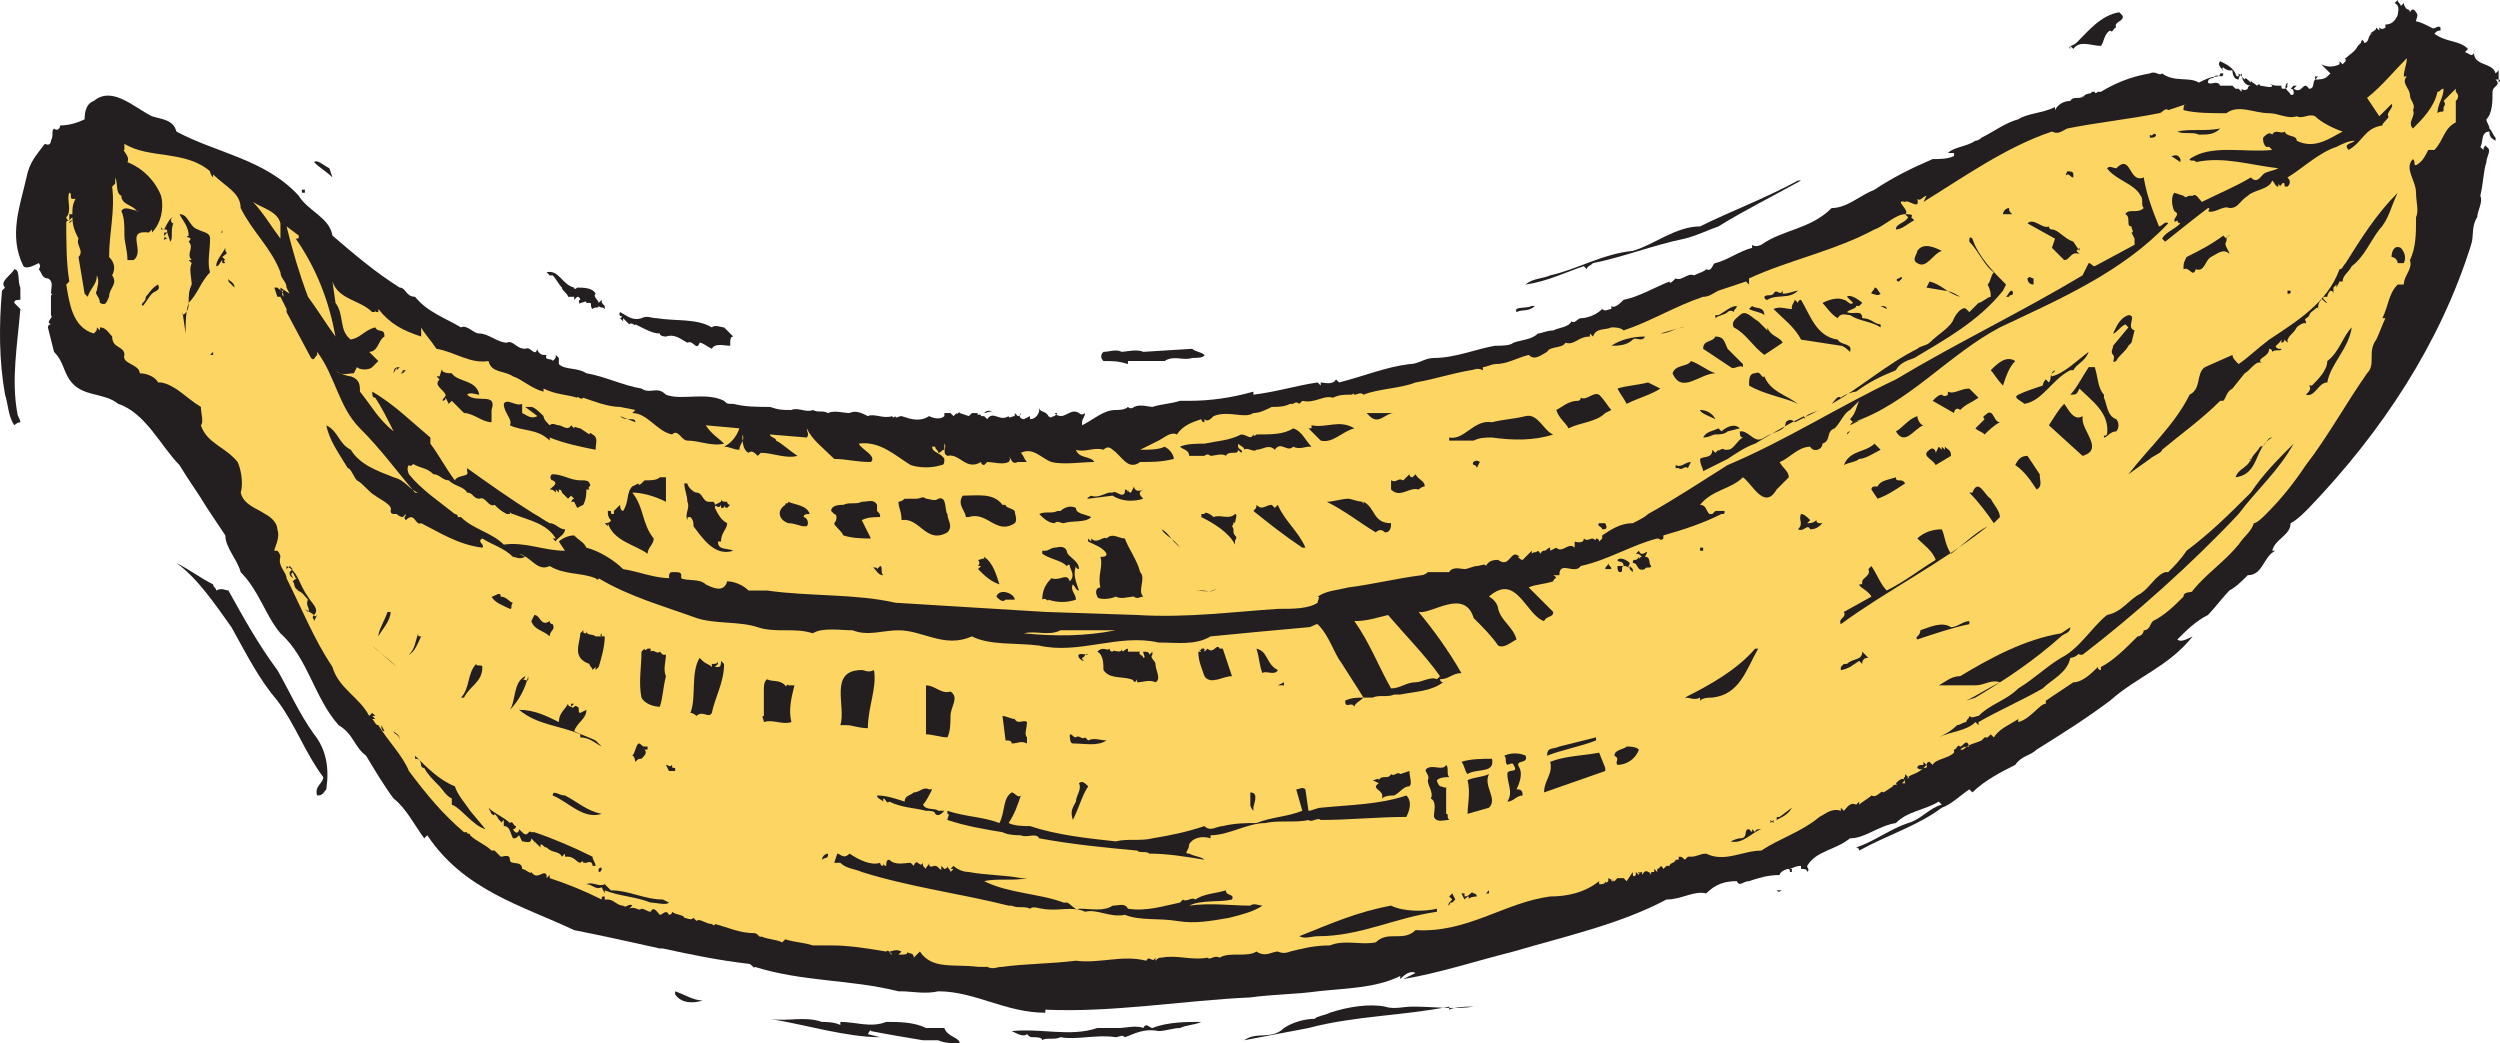
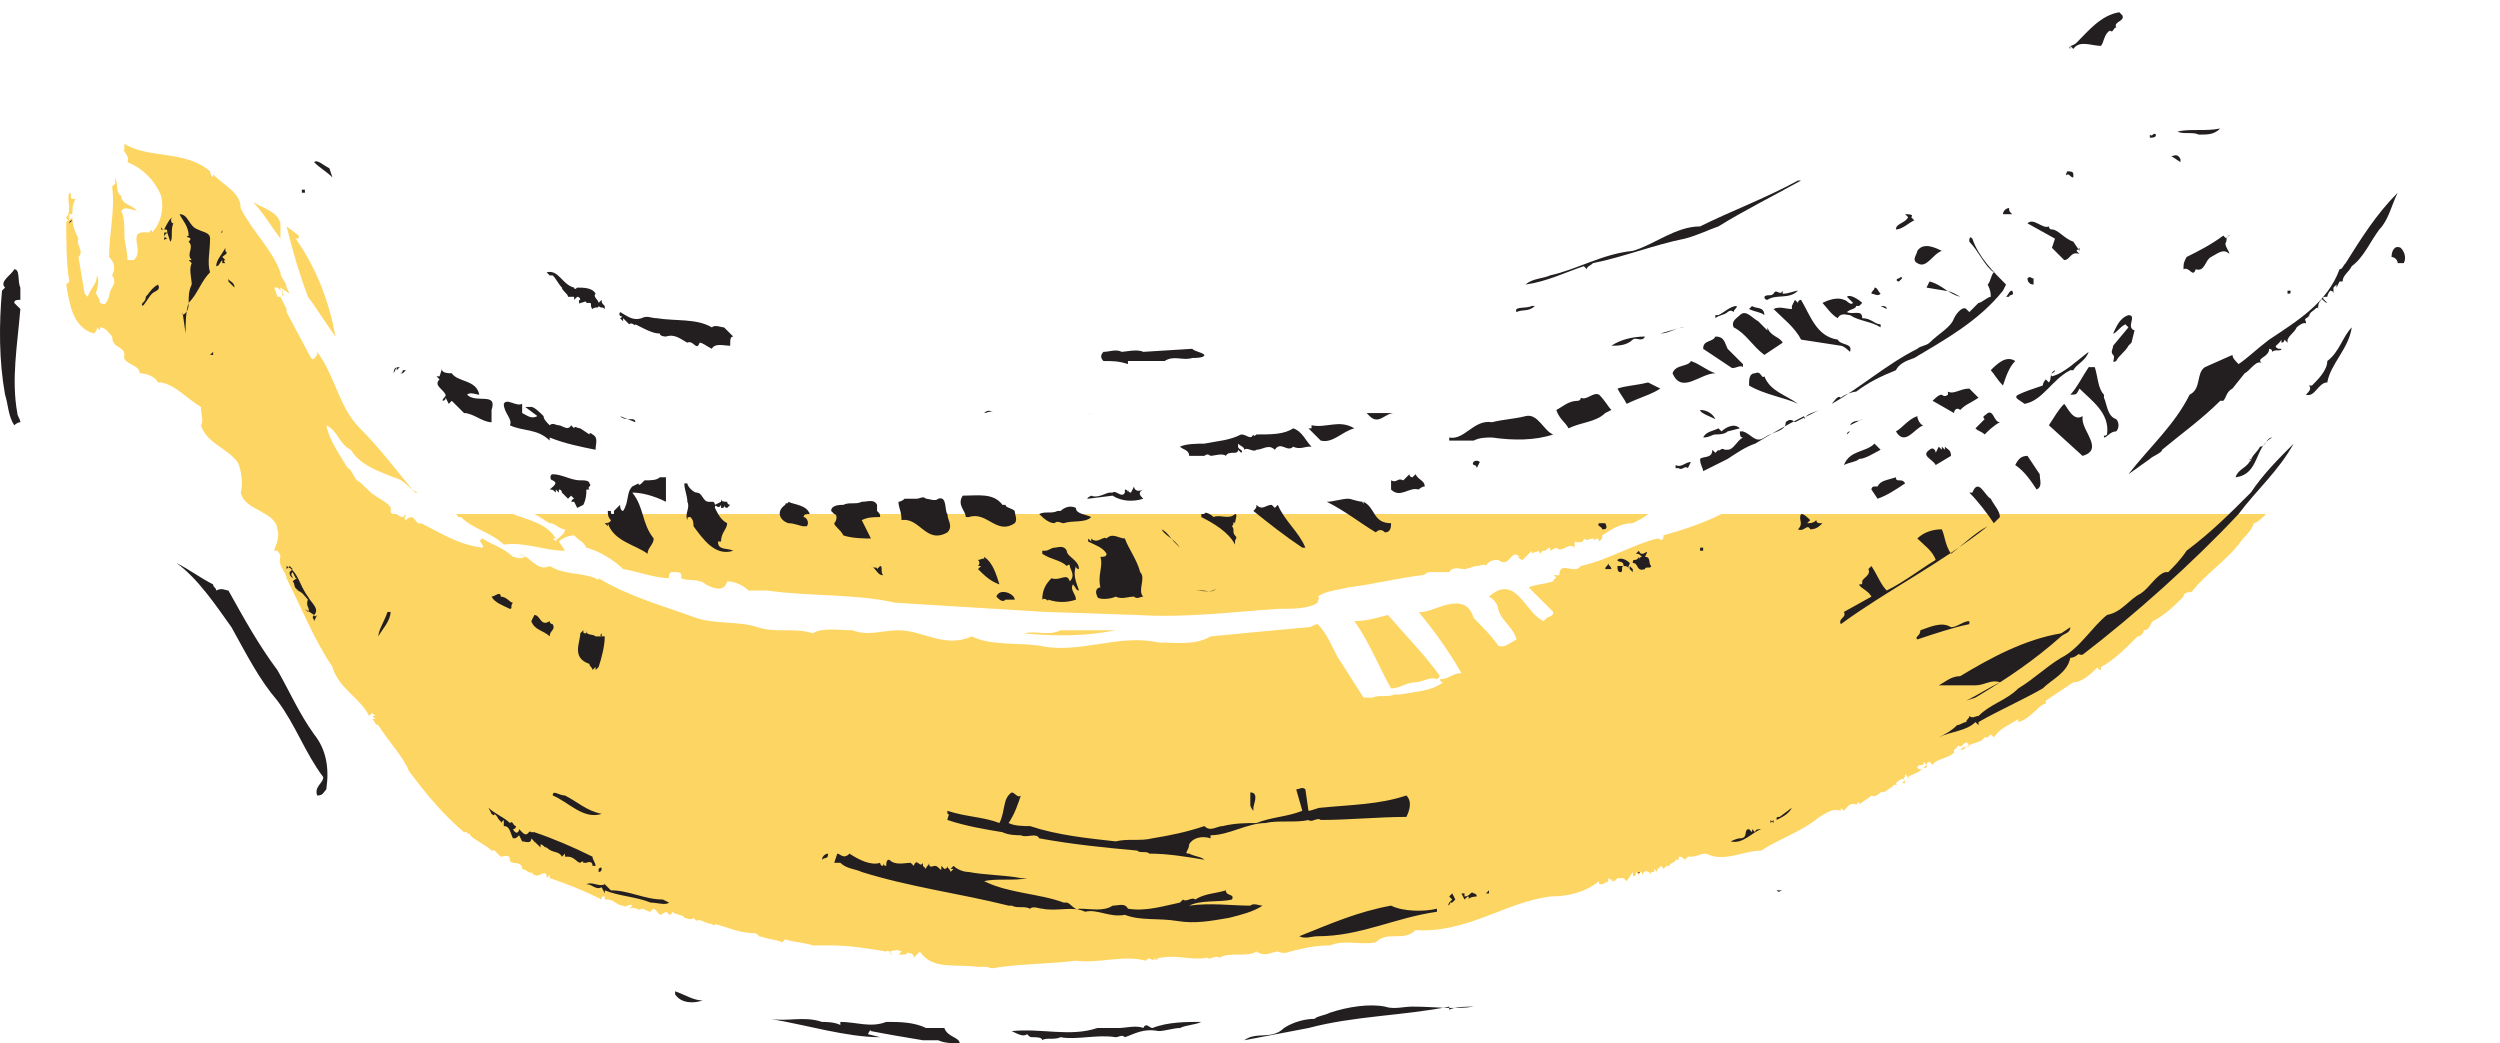
<svg xmlns="http://www.w3.org/2000/svg" width="612.826" height="255.75">
-   <path fill="#231f20" fill-rule="evenodd" d="M565.993 124.5c-1.5 1.5-3 3-4.5 3.75 0 3-3.75 3.75-4.5 6.75h.75c-3 1.5-3 6-6.75 6-1.5 1.5-3 3-4.5 3.75-1.5 1.5-3.75 4.5-5.25 6-3 1.5-5.25 3.75-7.5 6 .75.75 2.25 0 3.75-.75-6 7.5-13.5 9.75-20.25 15.75-6 4.5-12 8.25-18 12-1.5 1.5-3.75 1.5-5.25 3.75-3 1.5-7.5 3.75-10.5 6.75l-.75-.75c-2.25 1.5-4.5 3.75-6.75 4.5-6 4.5-13.5 6.75-20.25 10.5 0-.75-.75-.75-.75-.75 4.5-1.5 8.25-4.5 12.75-6 3-.75 5.25-3.75 8.25-4.5l-.75-.75c-3.75 2.25-7.5 2.25-10.5 5.25-4.5.75-7.5 3.75-11.25 3.75-3.75 3-8.25 3-10.5 6.75 0 .75.75.75 0 1.5 0-.75-.75-.75-1.5-.75v.75-1.5c-1.5 0-2.25.75-3 .75h.75v.75h-.75c.75 0 0-.75 0-.75-.75 0-2.25.75-2.25 1.5-3 0-5.25.75-7.5 1.5-1.5 0-2.25 1.5-3 0-3 0-5.25.75-7.5 3-3-.75-6 1.5-9.75 1.5-11.25 6-24.75 9-37.5 12.75-9 2.25-18 5.25-27 6.75l3-1.5c-1.5-.75-3 .75-3.75 1.5v-.75c-6 3-13.5 3-20.25 3.75-5.25.75-11.25.75-16.5 1.5-16.5.75-33.75 3.75-50.25 3v.75c-9.75 0-17.25-5.25-26.25-5.25-3 .75-6.75 0-9 0h-.75c-12-3-23.25-2.25-35.25-6 0 .75-.75-.75-1.5-.75-6.75-.75-14.25-2.25-21-3.75h-.75c-6.75-1.5-13.5-3-21-4.5-12.75-6-27-9.75-36-23.25l-.75.75c-2.25-3-4.5-7.5-7.5-9.75-2.25-3-4.5-6.75-6.75-10.5-3-2.25-3-5.25-6.75-7.5-6-6.75-7.5-16.5-14.25-22.5-3.75-4.5-5.25-10.5-9.75-15-.75-3-3.75-6-3.75-9l-4.5-6.75h515.25m-515.25 0c-2.25-3.75-4.5-6.75-6.75-10.5-4.5-4.5-8.25-12.75-15-15-3.75-3-9-1.5-12-6-1.5-2.25-1.5-4.5-3.75-6.75l-1.5-6s0-.75.75-.75c-1.5-.75.75-1.5 0-2.25v-4.5c0-.75.75-.75 0-.75 0-1.5.75-3-.75-3.75-1.5 0-1.5-1.5-2.25-2.25 0 0 .75-.75 0-1.5-1.5.75-3 1.5-3.75.75-3.75-7.5-.75-15 .75-21.75.75-3.75 2.25-5.25 4.5-8.25 1.5.75 1.5-.75 1.5-.75.75-1.5 0-2.25.75-3 .75.75 1.5 0 1.5-.75 2.25 0 4.5-.75 6-1.5 0-.75 0-3.75 2.25-4.5 4.5-3.75 9.75 1.5 14.25 3.75 2.25.75 5.25.75 6 3.75 9.75 5.25 21.75 6.75 30 15.75 2.25 3.75 7.5 5.25 8.25 9.75 5.25 4.5 10.5 9 16.5 12.75 1.5 0 1.5 2.25 3.75 2.25 3 3.75 7.5 5.25 11.25 7.5 1.5-.75 3 1.5 4.5 1.5 2.25 0 4.5 2.25 6.75 2.25 1.5-.75 2.25 1.5 4.5 1.5 1.5-.75 2.25 2.25 3 0 0 .75.75 1.5 1.5 1.5h.75c-.75 1.5 1.5.75 1.5 1.5.75-.75.75-.75.75-1.5l.75.75v1.5c1.5 1.5 4.5.75 6.75 2.25 4.5.75 9 3 13.5 3.75 2.25 1.5 3.75-.75 6 1.5 3.75 1.5 9.75-.75 14.25 1.5.75.75.75.75 2.25.75 3 .75 6 .75 9 .75 2.25.75 3 .75 5.25.75 1.5-.75 3.75.75 5.25 0 1.5.75 2.25 0 3.75.75 1.5-.75 3.75 0 5.25 0 1.5-.75 3 0 4.5.75 1.5-.75 3.75.75 6 0 0 0 0 .75.75 0 0 .75.75 0 1.5 0 2.25.75 4.5 1.5 6.75 0v-.75.75c1.5.75 3 .75 3.75 0v-.75h1.5l.75.75.75-.75h-.75.75c0 .75.75-.75.75 0l2.25.75.75-.75h1.5c-.75.75.75 0 .75.75h.75l.75.75c1.5-2.25 3 .75 5.25-.75 0 .75.75 0 1.5 0v-.75l.75.75c.75 0 .75-.75.75-.75-.75.75 0 1.5.75 1.5l1.5-.75v.75c1.5 0 2.25-1.5 2.25-2.25v-.75c0 1.5 1.5.75 2.25 2.25v-.75.75c.75 0 .75-.75.75-.75s0 .75-.75.75c.75.75.75 0 1.5 0l.75-.75h-.75c2.25 2.25 3.75-1.5 6 0 .75.75 1.5 0 1.5 0 0 .75-.75 1.5-.75 2.25v.75c3-1.5 5.25-3.75 8.25-3.75.75 0 2.25 0 3-.75.75.75 1.5 0 1.5 0 1.5-.75 3.75 0 4.5 0 2.25-.75 4.5-.75 6.75-1.5h2.25c5.25 0 10.5-.75 15.75-2.25v.75c6-.75 10.5-2.25 15.75-3l.75.75v-.75c.75 0 3 .75 3.75-.75l.75.75c6-1.5 11.25-3.75 17.25-4.5 2.25 0 3.75-1.5 6-1.5 5.25 0 10.5-2.25 15-3 1.5 0 3.75 0 4.5-.75 2.25-.75 4.5-.75 6-2.25.75 0 2.25-.75 3.75-.75 1.5-.75 3.75-.75 4.5-2.25.75.75 1.5-.75 2.25-.75 1.5 0 3.75-.75 5.25-2.25.75.75 1.5 0 2.25 0V75c.75.75 2.25-.75 3-1.5 3.75-.75 7.5-3 11.25-4.5 0 .75.75 0 1.5-.75 1.5.75 3-1.5 4.5-.75 1.5-.75 2.25-.75 3-1.5 1.5.75 1.5-1.5 2.25-1.5 3-.75 6-3 9-3.75V60c.75.75 2.25 0 2.25 0 5.25-3.75 12-3.75 17.25-9 3.75 0 6.75-3 10.5-4.5 4.5-3 9-5.25 14.25-7.5 1.5 0 3.75 0 5.25-.75v-.75h-1.5c1.5-1.5 4.5-1.5 6.75-3 .75 0 1.5-.75 1.5-.75 3-1.5 6-3.75 9-4.5 2.25-1.5 6-1.5 9-3V27c.75-1.5 2.25-2.25 3.75-2.25.75-1.5 3 0 3-1.5V24c.75-1.5 2.25-.75 2.25-1.5h.75c0 .75.75 0 .75 0h.75c3.75-2.25 7.5-3.75 12-4.5 1.5-.75 2.25.75 3 0 3 2.25 6.75.75 9 2.25 1.5-.75 3-1.5 4.5-1.5 0 0 .75 0 .75-.75h.75c0 1.5-1.5 0-2.25.75 0 .75-1.5 0-1.5 1.5.75.75 2.25-.75 3 .75h3l.75.75h.75l.75.75v-.75c.75.75 1.5 0 1.5 0 0-.75.75-.75.75-.75-1.5 0-2.25-1.5-2.25-3-.75.75-.75 1.5-.75 1.5-.75 0-1.5-.75-1.5-2.25h-.75s-.75 0-1.5-.75c0 0-.75.75 0 .75-.75-.75-1.5-1.5-.75-2.25 1.5.75 3 1.5 3.75 3 0 0 0 .75.75.75V18l1.5 1.5c0-.75.75 0 1.5.75v-.75c0 .75.75.75 1.5 1.5 0 0 .75-.75.75 0 .75 0 3 .75 3 0l-.75-.75c.75.75 1.5.75 2.25.75v-.75.75h.75c0 .75 0 .75.75.75 0 0 .75 0 .75-.75h-.75c.75 0 .75 0 .75-.75-1.5 1.5.75 2.25.75 3 .75 0 .75 0 .75-.75 0 0 0-.75-.75-.75l.75-.75h-.75 1.5l-.75.75c2.25 1.5 2.25-2.25 3.75 0 1.5 0 .75-1.5 1.5-2.25v-.75h.75l-.75.75c.75 0 2.25 0 3-.75l.75-.75-2.25-2.25c1.5.75 3 .75 4.5 0V15l.75.75V15v.75l.75-.75c0-.75 0-.75-.75-.75h.75c.75-.75 2.25-1.5 3-3l.75-.75c0-.75.75-.75 0-.75 0 0 .75 0 .75.75 1.5 0 .75-2.25 2.25-2.25h-.75c.75-.75 1.5-.75 1.5-1.5l.75.75v-.75c.75.75 1.5 0 1.5 0V6c1.5 0 2.25-.75 3-2.25 0-.75.75-2.25-.75-3l.75-.75c0 .75.75.75.75 1.5l.75-.75c0 .75.75 1.5.75 1.5s.75 0 .75.75c.75-1.5 1.5 0 1.5 0 .75.75 0 1.5 0 2.25.75 0 2.25.75 3.75 1.5.75.75 1.5-.75 2.25 0v.75c-.75 0-.75 0-1.5.75 3 2.25 6 1.5 8.25 3.75l-.75.75 1.5.75c.75 0 .75-.75.75-1.5-.75 4.5 4.5 3 5.25 6l.75-.75v3c.75-.75 0-.75 0-.75h-.75c1.5 1.5-.75 1.5-.75 3 0 2.25 0 5.25-1.5 6.75 0 .75.75 1.5.75 2.25.75.75.75 1.5 1.5 2.25v.75c-1.5-.75-1.5-1.5-1.5-2.25-2.25 0-1.5 3-2.25 3.75l.75.75c0-.75.75-1.5.75-.75 1.5.75 0 2.25 0 3.75-.75 2.25-.75 5.25-1.5 8.25.75 1.5-.75 3.75-.75 5.25-1.5 2.25-.75 4.5-1.5 6.75-7.5 24-21.75 45.75-39.75 64.5H50.743" />
  <path fill="#231f20" fill-rule="evenodd" d="M520.243 3.75c.75 1.5-2.25 1.5-1.5 3-.75 0-.75 1.5-1.5.75-1.5.75-1.5 3-2.25 3.75-2.25 0-5.25-1.5-6.75.75l-.75-.75V12c-.75-.75.75-.75 1.5-1.5 3-3 6-6.75 10.5-7.5l.75.75" />
  <path fill="#fdd562" fill-rule="evenodd" d="M555.493 126c-.75.75-2.25 2.25-3 2.25-.75 2.25-2.25 3-3.75 5.25-3.75 4.5-7.5 6.75-11.25 11.25 0 .75-2.25 0-2.25 1.5-2.25 2.25-4.5 4.5-7.5 6-.75.75-.75 2.25-2.25 2.25 0 .75-.75 1.5-1.5 1.5-3 3-6 6-9 7.5v.75s-.75 0-.75-.75c-1.5 1.5-3.75 3.75-6 3.75l-6.75 4.5v.75c-1.5 0-3.75 3.75-6.75 4.5v-.75c-2.25 1.5-4.5 2.25-6 4.5l-.75-.75-.75.75h-.75l-.75.75c-1.5.75-3 .75-4.5 2.25h-.75c.75-.75 1.5-.75 2.25-.75-.75-2.25-1.5 0-2.25 0-.75-.75-.75.75-1.5.75v.75c-1.5 1.5-4.5 1.5-5.25 3l-.75-.75c-.75 0-.75.75-.75.75l-.75.75c1.5 0 .75-.75 0-1.5v.75c-.75 0-1.5 0-1.5.75 0 0 .75.75 1.5 0-1.5 1.5-3 1.5-3.75 2.25s.75 0 0 0l-.75-.75v.75c-.75 0 0 .75 0 1.5h-.75l.75-.75c-.75-.75-1.5 0-2.25.75.75.75-.75 0-.75.75l-2.25 1.5c-.75-.75-1.5 1.5-3 .75-.75.75-2.25 1.5-3 2.25v-.75l-.75.75c-1.5-.75-2.25.75-3 1.5l-.75-.75v.75c-2.25-.75-3.75.75-5.25 1.5-4.5 3.75-9.75 5.25-14.25 8.25-4.5 0-9 3-13.5.75-1.5 0-2.25.75-3.75.75h-.75l-.75.75c-.75-.75-.75-.75-1.5-.75v.75h-.75c0 .75-1.5.75-1.5 1.5h-.75l-.75.75c-.75-1.5-.75 0-1.5 0v.75l-.75-.75v.75h-.75c0 1.5 0 0-.75 0-.75-.75-1.5.75-1.5.75v-.75c-.75 0-.75.75-.75.75l-.75-.75v.75c-.75.75-.75 0-.75-.75l-1.5 2.25-.75-.75h-1.5l-.75.75s-.75-.75-.75 0h.75l-1.5-.75v.75c-.75.75-.75 0-.75 0 0 .75-.75.75-1.5.75V216c-3.75 3-8.25 3.75-12 3.75-11.25 1.5-20.25 9-33 8.25-3 3-6.75 0-9.75 3-3.75.75-7.5-.75-11.25.75-3.75 0-6.75.75-9.75 1.5 0 0-1.5.75-3 0-1.5 0-3 1.5-5.25 0-2.25 1.5-6.75 0-9 1.5-1.5-.75-2.25.75-3 0-3.75.75-7.5-.75-11.25 0-.75 0-.75 0-1.5.75v-.75c-.75 1.5-1.5-.75-2.25.75-6-1.5-11.25.75-17.25 0-6 .75-12.75.75-18 1.5-1.5 0-2.25.75-3.75 0h-2.25c-6-.75-11.25.75-14.25-3.75l-1.5 1.5c0-1.5-1.5-.75-1.5-1.5 0 .75-.75.75-1.5.75v-.75.75h-.75l.75-.75c-1.5-.75-2.25 0-3 0l.75.75c-.75 0-.75-1.5-1.5-.75-4.5-.75-9-1.5-13.5-1.5h-4.5c-2.25-.75-4.5-.75-6.75-1.5l-.75.75c-1.5-.75-3.75-.75-5.25-1.5 0 .75-.75-.75-1.5-.75-3.75 0-6.75-1.5-9.75-2.25 0 .75-.75 0-.75 0-1.5 0-3-1.5-3.75-.75l-.75-.75c-.75.75-1.5 0-2.25 0 0-.75-2.25-.75-3-1.5 0 .75-.75.75-.75.75-.75-1.5-1.5 0-2.25 0-.75-.75-1.5-2.25-2.25-.75-.75 0-1.5-.75-2.25-.75-.75.75-1.5-.75-3 0l.75-.75c-.75-.75-1.5.75-2.25 0-1.5 0-2.25-1.5-3.75-1.5h-.75v-.75c-.75 0-.75 0-.75.75-4.5-2.25-8.25-3.75-12.75-5.25v-.75l-.75.75v-.75c-.75-1.5-2.25 1.5-3.75-.75 0 .75-1.5-.75-2.25-.75 0-2.25-3-.75-3-2.25s-1.5-.75-2.25-.75l-1.5-1.5h-.75c-1.5-1.5-3.75-2.25-5.25-3.75 0-.75-.75 0-.75-.75h-.75c-5.25-4.5-9-9-13.5-15-1.5-3.75-5.25-7.5-7.5-11.25-.75 0-.75-.75-1.5-1.5h.75l-.75-.75h.75l-.75-.75-.75.75c-2.25-4.5-7.5-6.75-9-12-4.5-6.75-7.5-14.25-11.25-21.75 0-1.5-2.25-3-1.5-5.25 0 0 0-.75-.75-1.5h-.75c0-.75 1.5-3 .75-5.25 0-1.5-1.5-3-3-3.75h33-.75c.75.75 1.5.75 1.5.75l.75-.75c0 .75-.75.75 0 1.5 2.25-2.25 2.25 1.5 3.75.75 4.5 2.25 9 5.25 15 6 .75-.75-1.5-1.5 0-2.25 2.25 1.5 5.25 2.25 7.5 4.5.75 0 1.5.75 3 0l-1.5-.75c3 .75 4.5 4.5 7.5 3 3.75 2.25 7.5 1.5 11.25 3 0 0 .75.75.75 0 7.5 4.5 15.75 6.75 24 9.75 4.5 1.5 10.5.75 15 2.25s9 0 13.5 1.5c2.25-1.5 6.75-.75 9.75-.75 3.75 1.5 7.5 0 11.25 0 6 0 11.25 4.5 18 1.5 4.5 2.25 10.5 1.5 16.5 2.25 9.75 2.25 19.5-3 29.25-.75 4.5 0 9 .75 12.75-1.5 7.5-.75 15.75-1.5 24-2.25.75 0 1.5-.75 2.25-.75 3 3 3.75 6.75 6 9.75l5.25 8.25h2.25c1.5-.75 3.75 0 5.25-.75h1.5c3.75-.75 7.5-.75 10.5-3-.75 0-.75-.75-.75-.75 2.25 0 3-1.5 5.25-1.5-3-5.25-6.75-10.5-10.5-15 3 .75 11.25-6 13.5 1.5 2.25 2.25 4.5 4.5 6 6.75 1.5.75 3-.75 4.5-1.5-.75-3-3.75-4.5-4.5-7.5 0-.75-.75-2.25-2.25-3 6.75-6 9 4.5 13.5 6 .75-1.5 2.25-.75 2.25-2.25l-6-6c1.5-.75 3.75-.75 6-1.5 0-.75 1.5-.75 0-1.5h1.5v-.75.75c0-3.75 3.75 0 5.25-2.25 6.75-1.5 12.75-5.25 18.75-6.75.75 0 .75.75 1.5 0v-.75c5.25-1.5 9.75-3 14.25-5.25h133.5" />
  <path fill="#fdd562" fill-rule="evenodd" d="M403.993 126c-.75.75-2.25 1.5-3.75 2.25-3 0-5.25 1.5-7.5 3v.75l-.75.75c0-.75-.75-.75-.75-.75 0 .75-.75 0-.75 0-.75 0-1.5.75-2.25 0 0 1.5-2.25.75-2.25.75v1.5c-1.5-1.5-3 1.5-4.5 0l-1.5.75v-.75c-.75 0-.75.75-1.5.75 0 0-.75 0-.75.75l-.75-.75c-.75.75-.75 0-1.5.75V135l-2.25 2.25c-.75 0-.75-.75-1.5-.75h.75c-2.25-2.25-2.25 3-5.25.75-.75 0-2.25 0-3 1.5 0-.75-1.5 0-2.25 0s-2.25.75-3 .75-3-.75-3.75.75h-5.25c-.75.75-1.5.75-1.5.75-6 .75-12 2.25-18 3-3 .75-5.25.75-7.5 2.25.75 0 0 .75 0 1.5-2.25 1.5-6 1.5-9.75 1.5-11.25.75-22.5 2.25-34.5 1.5l-22.5-.75-36.75-2.25c-9.75-2.25-21-1.5-31.5-3h-4.5c-1.5-1.5-3.75-2.25-5.25-2.25-.75 3-3.75 1.5-5.25.75-1.5-1.5-4.5-.75-6-1.5V141c0-.75-.75-.75-1.5-.75h-.75c-.75 0-.75.75-.75 1.5h.75c-4.5 0-7.5-1.5-12-2.25-2.25-2.25-6-4.5-9-5.25-.75-1.5-1.5-1.5-3-3-1.5 0-3 .75-3.75 1.5l1.5 2.25c-5.25 0-9.75-2.25-15-1.5-3-3-7.5-3.75-10.5-6.75h-.75c0-.75-.75-.75-.75-.75h14.25c3.75 1.5 8.25 2.25 10.5 6h-.75l.75.75c0-.75 2.25-1.5 2.25-3-1.5 0-2.25-1.5-3.75-1.5-1.5-.75-2.25-1.5-3.75-2.25h273m-339 0c-2.25-1.5-5.25-2.25-6-5.25.75-2.25 0-6-.75-7.5-3-3.75-7.5-4.5-9-9 .75-.75 0-3 0-4.5-3.75-2.25-6-5.25-9.75-6h-.75c-.75-1.5-3-2.25-4.5-2.25 0-2.25-4.5-2.25-3.75-4.5 0-2.25-3-1.5-3-4.5-.75-.75-1.5-2.25-3-2.25V81l-.75-.75c0 .75 0 .75-.75 1.5-5.25-1.5-6-7.5-6.75-12l.75-.75c-.75-4.5-.75-9.75-.75-15 0 .75 0 0 .75 0-.75 0-.75-.75-.75-.75 1.5-1.5 0-4.5.75-6 .75 0 0 1.5.75 1.5h.75c-.75 1.5-.75 2.25-.75 3.75h-.75V54l.75-.75c0 2.25.75 3.75 1.5 5.25-.75 1.5 1.5 3 0 4.5l1.5 9 .75.75c.75-2.25 2.25-3 2.25-5.25.75 1.5 0 3 0 3.75-.75.75.75 1.5.75 3 1.5.75 1.5 0 2.25-1.5 0-2.25 2.25-3 .75-5.25.75-1.5.75-3-.75-4.5 0-6 1.5-11.25.75-17.25l.75-.75v-1.5c.75 1.5 0 3.75 1.5 4.5 0 2.25 3 2.25 3.75 3.75h.75c-1.5 0-3.75-1.5-4.5 0 .75 1.5.75 3.75.75 5.25v.75c0 1.5.75 3.75.75 6h1.5c3-2.25-2.25-7.5 3.75-6.75l.75-.75V57c2.25-2.25 3-6 2.25-9-1.5-3.75-4.5-6.75-8.25-8.25.75-1.5-1.5-3-.75-3v-1.5c6 3.75 15 1.5 21 6.75 0 0 0 .75.75 1.5v-.75c3 3 6.75 4.5 6.75 8.25 3 6 7.5 9.75 9.75 15.75 0 1.5 1.5 2.25 1.5 3.75l.75 1.5-2.25-1.5v.75h.75c-.75.75 0 1.5 0 1.5 0-1.5-.75-1.5-1.5-2.25h-.75l.75 2.25h.75l1.5 3v.75l6 11.25c.75.75.75 0 1.5-.75v-.75c4.5 6 5.25 13.5 10.5 18.75s9 10.5 13.5 15.75h.75c-2.25-.75-3-3-6-3.75-3.75-1.5-8.25-3-10.5-6.75-3-1.5-3-4.5-6-6 .75 3.75 3 6.75 5.25 10.5.75 0 1.5 2.25 2.25 3 1.5.75 3 3 4.5 3.75.75.75 4.5 2.25 3.75 3.75 0 0 0 .75.75.75h-31.5" />
-   <path fill="#fdd562" fill-rule="evenodd" d="M111.493 126c-3.75-3-8.25-6-11.25-9.75 0 0-.75-1.5 0-2.25.75.75.75-.75 1.5 0 1.5.75 3 .75 4.5 2.25 1.5 0 2.25 1.5 3.75 1.5 1.5 1.5 3.75 1.5 4.5 3 1.5 0 1.5 1.5 3 1.5 1.5-.75 2.25 2.25 3.75 1.5.75.75 1.5 1.5 3 2.25h-12.75m13.5 0v-.75c0 .75.75.75.75.75h-.75m6 0c-6-3.75-11.25-7.5-16.5-11.25v.75c.75 1.5-2.25.75-3 2.25-2.25-3-3.75-6-6-9v-1.5c-4.5-3.75-9-8.25-14.25-11.25 0 .75 0 1.5.75 1.5 1.5 2.25 3 5.25 4.5 8.25-3.75-3-5.25-6-8.25-9.75 0-1.5 0-3-2.25-3.75-.75 0-3-.75-3.75-1.5 1.5 1.5 3 .75 4.5.75l.75-1.5c.75.75 3 .75 3.75 0l1.5-1.5-2.25-2.25c2.25 0 2.25-3 3.75-3.75 0-2.25-1.5-.75-2.25-2.25-3 .75-3.75 3-6.75 3h.75c-3-2.25-1.5-6-3.75-9l-.75-5.25c1.5 4.5 6.75 4.5 9.75 7.5.75 0 .75 0 .75-.75 0 .75 0 .75.75.75v-.75c3 3.75 6 5.25 10.5 6.75v-2.25c.75 1.5 2.25 3 3.75 5.25 4.5.75 8.25 3.75 12.75 3 .75 3 3.75 2.25 6 3.75 2.25.75 4.5 3 7.5 3.75v-.75c3 1.5 6 1.5 8.25 2.25 0-.75.75.75 1.5 0 2.25.75 6 2.25 9 2.25l3.75.75-.75.75c3.75 0 6 4.5 9.75 5.25 1.5-1.5 2.25 1.5 3.75 1.5 3 0 6 1.5 9 .75-1.5-1.5-3-2.25-4.5-4.5l8.25.75c-.75 2.25-2.25 3.75-3.75 4.5 1.5 0 2.25.75 3.75.75 0-1.5 1.5-2.25.75-3.75 0 1.5 0 3.75 1.5 4.5.75-.75 1.5 0 2.25.75l.75-.75c3 0 6 1.5 9 .75-2.25-1.5-3.75-3-5.25-3.75 0-.75-1.5-.75-1.5-1.5l9 .75c.75-.75 0-1.5 0-2.25 1.5 3 3.75 4.5 6.75 7.5 3 0 5.25.75 9 .75 1.5-1.5-2.25-3-3-4.5 5.25-.75 9 3 12.75 5.25 2.25.75 5.25.75 7.5 0 .75 0 .75-.75.75-1.5-.75-1.5-3-1.5-3-3h.75c0 .75.75.75.75 1.5.75 0 .75-.75 1.5-.75v-1.5c.75.75-.75 2.25.75 3 3-.75 4.5 3.75 8.25 1.5 0 .75.75.75.75.75l.75-.75c1.5 0 3.75.75 5.25 0 .75-.75 0-1.5 0-1.5.75.75.75 2.25 2.25 1.5h2.25c-.75-.75-.75-1.5-1.5-2.25 3-1.5 5.25 1.5 7.5 2.25 3 .75 7.5 0 10.5 0-.75-1.5-3.75-.75-4.5-3 2.25.75 4.5-.75 6.75 0 .75-.75 1.5-.75 2.25 0 2.25 1.5 3.75 5.25 6.75 3 3 0 5.25 0 8.25-.75 0-.75-.75-2.25-2.25-3-1.5.75-3.75.75-6 .75l4.5-2.25c1.5-.75 3-2.25 4.5-1.5 1.5-2.25 3.75-3 6-3.75 0 0 0 .75.75.75v-.75c.75.75 1.5 0 2.25-.75 3.75-1.5 7.5.75 9.75-.75 1.5 0 3-.75 4.5-1.5 1.5 0 3 0 4.5-.75h.75s.75-.75 1.5 0l.75-.75c3 .75 5.25-1.5 7.5-.75 1.5-.75 3-.75 3.75-.75h.75c.75 0 0-.75.75 0 .75 0 1.5-.75 2.25 0 3.75-1.5 9-1.5 12.75-3 4.5-.75 9-2.25 13.5-3 .75 0 1.5-.75 3 0V90c.75 0 2.25-.75 3-.75 3 0 5.25-1.5 8.25-2.25 1.5 1.5 3 0 4.5-.75.75-1.5 3.75-.75 4.5-2.25 2.25.75 3-1.5 6-1.5v-.75l.75.75c.75-2.25 3-1.5 4.5-2.25.75 0 2.25 0 3 .75 6.75-2.25 12.75-6 19.5-8.25 1.5 0 2.25-.75 3.75-1.5l6.75-2.25.75.75v-1.5c9.75-4.5 21-6.75 30.75-12 2.25-.75 5.25-3.75 7.5-3.75 1.5-.75-3-3.75 0-3 .75-.75 3.75 2.25 3-.75.75.75 1.5-.75 2.25-.75l-.75 1.5c9.75-6 20.25-13.5 31.5-17.25 1.5.75 2.25 0 3.75-.75 7.5-1.5 15-2.25 22.5-3.75.75 0 1.5-1.5 2.25-.75l4.5-1.5c-.75 0-.75.75-.75 1.5 3 .75 6.75.75 10.5.75 3-2.25 6.75 0 10.5 0 2.25 0 4.5 1.5 6.75.75 1.5.75 3-.75 4.5 0 1.5 1.5 4.5 3 6.75 3.75-3 1.5-6.75 4.5-11.25 2.25 0-1.5-2.25-.75-3-2.25-.75.75-2.25-.75-3 .75-.75-.75-1.5 0-2.25.75 0 .75 0 1.5.75 2.25h.75l.75.75c-6.75.75-15-1.5-20.25 2.25 0 .75 1.5 0 1.5.75 6.75-1.5 13.5.75 20.25 1.5-1.5.75-3 .75-3.75 1.5s-1.5 2.25-3 .75c-3.75 2.25-7.5 3.75-12 6-.75-.75-1.5-2.25-2.25-1.5h-.75c-.75 0-.75.75-1.5 0l-2.25-.75c-.75.75-.75 3 0 4.5 1.5.75 0 1.5 0 2.25s.75 0 .75 0 0 .75.75.75c-1.5 1.5-3.75 2.25-4.5 3.75l.75.75c3.75-3 7.5-6 10.5-8.25.75 0 0 .75 0 .75 1.5.75 3.75-1.5 5.25-.75 2.25 0 2.25-1.5 4.5-3 1.5-1.5 5.25-1.5 6-3.75.75.75.75 1.5 1.5 1.5V45c.75 1.5.75-.75 1.5 0 0 .75 0 .75.75.75.75-.75.75-1.5 0-2.25 3.75-2.25 7.5-6 12-7.5 1.5-.75 3-1.5 4.5-1.5-.75.75-3 .75-1.5 2.25 3.75-2.25 3.75-5.25 8.25-6 0-.75 1.5-1.5 1.5-2.25-.75-.75 1.5-2.25.75-3l-3 3-3-4.5c3.75-3 6.75-6.75 9.75-9.75 0 1.5-.75 3-.75 4.5h.75c-1.5 1.5.75 3 .75 4.5s1.5 2.25.75 3.75c.75 1.5-1.5 3 0 4.5 2.25-2.25 5.25-5.25 6-9 .75 0 .75-.75 1.5-.75 0 2.25-1.5 3.75-1.5 6 .75-.75 1.5 0 1.5-.75v-.75s.75-.75 0-1.5l3-3v.75c.75.75.75 1.5 0 2.25V30c-3 1.5-3 4.5-5.25 6.75h-1.5c-.75 1.5-1.5 3-3 3.75-.75 0 0-.75-.75-1.5-2.25 2.25.75 5.25.75 8.25 0 2.25.75 4.5 0 6V54c0 3 0 6.75-1.5 9.75.75 2.25-1.5 3.75-1.5 6h-1.5c-2.25 2.25-2.25 5.25-3.75 8.25h.75c-.75 1.5-1.5 3.75-2.25 5.25-2.25 3 0 6-2.25 8.25-5.25 7.5-9.75 15.75-15 22.5-3 4.5-6 8.25-9.75 12h-133.5c.75 0 .75 0 .75-.75h-2.25l-.75.75h-.75c-.75-.75-.75-2.25-2.25-2.25 3-3.75 7.5-3.75 10.5-6.75 2.25 1.5 5.25 8.25 8.25 3l3-3c0-1.5-1.5-2.25-2.25-3.75 2.25-.75 4.5-3.75 7.5-3.75.75 1.5 3 .75 3-.75 2.25-.75.75-3 3-3.75 1.5-1.5 2.25-3.75 3.75-4.5l2.25-2.25c-.75 1.5-.75 3-2.25 4.5l.75.75c13.5-4.5 23.25-16.5 36-23.25 14.25-6.75 30-13.5 41.25-25.5-.75-.75-1.5.75-2.25.75-1.5-3.75-3-7.5-3.75-12-3.75 1.5-3-6-6.75-2.25-.75 0-1.5-.75-2.25 0 2.25 3 6.75 3.75 8.25 6.75.75.75 0 2.25.75 3-1.5 1.5-3.75 0-4.5 1.5 1.5.75 0 3 1.5 3 0 .75.75 1.5 0 1.5l.75 1.5v-.75V60l-9.75 5.25c-.75 0-.75-.75-1.5-.75l-1.5 3c-15 9-30.75 16.5-45.75 25.5-14.25 6.75-27 15-41.25 21-6 3.75-12.75 8.25-19.5 12h-273" />
  <path fill="#231f20" fill-rule="evenodd" d="m55.243 27.75-.75-.75.75.75m489 3.75c-1.5 1.5-3 1.5-5.25 1.5-1.5-.75-3.75 0-5.25-.75 3-.75 6.75 0 10.5-.75m-15.75 1.5c0 .75-.75.75-1.5.75V33c.75.75.75-.75 1.5 0m6 6v.75l-2.25-1.5c.75 0 1.5-.75 2.25.75m-453 4.5c-1.5-1.5-3-2.25-4.5-3.75.75-.75 2.25.75 3.75 1.5l.75 2.25m426.75-.75v.75c-.75 0-.75-.75-1.5-.75-.75.75 0-.75 0-.75.75 0 1.5 0 1.5.75M38.743 42l1.5 1.5-1.5-1.5m402.75 2.25c-6.75 3.75-14.25 7.5-20.25 11.25-2.25.75-5.25 2.25-8.25 3-7.5 1.5-15 4.5-22.5 6-.75.75-1.5.75-1.5 1.5l-.75-.75c-4.5 1.5-9 3.75-14.25 4.5 1.5-1.5 4.5-1.5 6-2.25 6.75-1.5 12.75-5.25 20.25-6 5.25-1.5 10.5-6 16.5-6 7.5-3.75 15.75-6.75 24-11.25h.75m-367.5 3v-.75h.75v.75h-.75m513.75 0c-1.5 3-2.25 6.75-4.5 9-2.25 3-3.75 6.75-6.75 9-.75 1.5-2.25 2.25-2.25 3.75h-.75l-.75 1.5v-.75l-.75.75V72c0-.75-.75-.75-.75-.75-.75.75-.75 1.5-.75 1.5-.75 0-1.5 0-.75.75l.75.75c-.75 0-1.5-1.5-1.5-.75v.75-.75c-.75.75-.75 1.5-.75 2.25 0-.75-.75 0-.75 0-.75.75-1.5.75-1.5 2.25v-.75c0 .75-1.5.75-.75 1.5v.75c0-.75-1.5 0-2.25.75h.75-.75c-.75 1.5-1.5 1.5-2.25 3V84l-.75-.75s0 .75-.75.75v-.75c-.75 1.5-2.25 1.5-.75 2.25h.75c0 .75-1.5 0-2.25.75 0-.75-.75-.75-.75-.75 0 2.25-3.75 2.25-1.5 3.75-1.5-1.5-3 1.5-4.5 2.25l-3 3.75c-1.5.75-1.5 2.25-2.25 3h-.75c-4.5 4.5-9.75 8.25-14.25 12 0 .75-2.25 1.5-3 2.25l-5.25 3.75c5.25-6.75 11.25-12 15-19.5 3-1.5 1.5-5.25 3.75-6.75l6.75-3c0 .75.75 1.5 1.5 2.25 2.25-1.5 4.5-3.75 7.5-6 6.75-4.5 14.25-9 17.25-17.25.75 0 .75-.75 1.5-1.5 3.75-6 7.5-12 12.75-17.25" />
  <path fill="#fdd562" fill-rule="evenodd" d="M68.743 54.75v3.75c-2.25-3-4.5-6.75-6.75-9 2.25 1.5 6 2.25 6.75 5.25" />
  <path fill="#231f20" fill-rule="evenodd" d="M493.243 52.5h-2.25c0-.75.75-1.5 1.5-1.5 0 .75 0 .75.75 1.5m-444.75 3.75c1.5.75 3 .75 3 2.25 0 3-.75 6 0 8.25-2.25 2.25-3 5.25-5.25 7.5-.75 2.25-.75 5.25-.75 7.5l-.75-5.25v.75c1.5-.75 1.5-2.25 1.5-3 0-1.5 0-3 .75-4.5 0-1.5-.75-3.75 0-5.25l-.75-.75h.75c-1.5-1.5.75-3-.75-4.5 1.5-1.5-1.5-.75 0-1.5 0-2.25-1.5-3.75-2.25-5.25 2.25 0 2.25 3 4.5 3.75m420-3 .75.75c-1.5.75-3 2.25-4.5 2.25 0-1.5 2.25-1.5 3-3l-.75-.75c.75 0 2.25 0 1.5.75m-426 1.5c-.75 1.5 0 3.75-.75 4.5l-.75-2.25c-.75.75-.75.75-.75 1.5h.75-.75c0 .75 0 0 .75 0 0 0-.75-.75-.75 0V57h.75c0-.75 0-.75-.75-.75h-.75v-.75c0 .75.75.75.75.75v-.75.75c.75-1.5 1.5-3 2.25-3-.75 0-.75 1.5 0 1.5m-25.5 0V54v.75l.75-.75c-.75 0-.75.75-.75.75m485.25.75s0 .75.75.75c1.5 0 3 2.25 5.25 3l1.5 2.25v-.75l-.75.75.75.75c-2.25-.75-2.25 1.5-3.75 1.5l-3-3 .75-2.25-6.75-3.75c1.5-1.5 3.75 1.5 5.25.75" />
  <path fill="#fdd562" fill-rule="evenodd" d="M73.243 57.75c0 .75 0 .75-.75.75 5.25 7.5 8.25 15.75 9.75 24-2.25-3-4.5-6.75-6.75-9.75-2.25-6-3.75-11.25-5.25-17.25l3 2.25" />
  <path fill="#231f20" fill-rule="evenodd" d="M54.493 56.25V57c-.75 0 0 0 0-.75m491.25 2.25c0-.75 1.5-.75.75-.75s-.75 1.5-.75 1.5c-.75.75.75 2.25.75 3-1.5-1.5-3 0-4.5.75s-1.5 3.75-3.75 3c-.75 2.25-1.5-.75-3 0 0-1.5 0-1.5.75-3 3-1.5 6-3 9-5.25l.75.75m-62.25 0c1.5 4.5 5.25 8.25 8.25 11.25l-.75 1.5c-6 7.5-14.25 12-21.75 16.5-2.25.75-3.75 1.5-4.5 3-3.75 1.5-6.75 3-9.75 5.25-.75 0-3 .75-3.75 1.5-.75-.75-1.5.75-2.25 1.5 6.75-3.75 13.5-9.75 21-13.5.75-.75 2.25-.75 3-1.5 2.25-2.25 5.25-3.75 6-6 .75-1.5 2.25-3 3-2.25l.75.75 2.25-2.25c.75 0 2.25-1.5 3-1.5 0-.75 0-1.5-.75-3 .75-.75.75-2.25 1.5-3-2.25-1.5-3.75-5.25-6-7.5 0-.75 0-1.5.75-.75m-7.5 3c-2.25.75-3.75 4.5-6 3-1.5-.75 0-2.25 0-3 1.5-2.25 4.5-.75 6 0m113.25 3h-1.5c0-.75-.75-1.5-1.5-1.5 0-1.5.75-3 2.25-2.25.75.75 1.5 2.25.75 3.75m-534-3c.75.75 0 .75-.75 1.5l.75.75c-.75 0 0 .75 0 .75h-.75v-.75c-.75.75-.75 1.5-1.5 1.5 0-1.5 1.5-3 2.25-4.5v.75m-50.25 9v3c-.75 0-1.5 0-1.5.75l1.5 1.5c-.75 9-2.25 17.25-.75 25.5 0 .75.75 1.5.75 2.25-.75 0-1.5.75-1.5.75-1.5-2.25-1.5-5.25-2.25-7.5-1.5-8.25-1.5-17.25-.75-25.5l.75-.75c-1.5-1.5 1.5-3 2.25-4.5 1.5 0 .75 3 1.5 4.5m135.75 0c0 .75.75 0 .75 0 1.5 0 3.75 0 4.5 1.5-.75.75.75 1.5.75 2.25l.75-.75c0 .75 0 .75.75 1.5v.75c-.75-.75-.75 0-1.5-.75 0 .75-.75 0-1.5.75-.75-.75 0-1.5-.75-1.5h-.75c0-.75-.75 0-1.5 0 0 .75-.75-.75 0-.75 0 0 0-.75-.75-.75l-.75.75v-.75h-1.5c0-.75-1.5-1.5-1.5-2.25-.75-.75-1.5-2.25-2.25-3h-.75l-.75-.75c3-.75 3.75 3 6.75 3.75m325.5-2.25-.75.75c-.75 0-.75-.75 0-.75 0 0 .75-.75.75 0m32.25 0v1.5c-1.5 0-1.5-1.5-1.5-1.5.75-.75.75 0 1.5 0m-441 2.25-1.5-1.5v-.75c0 .75 1.5.75 1.5 2.25" />
  <path fill="#231f20" fill-rule="evenodd" d="M480.493 72.75s-2.25-1.5-3.75-1.5l-4.5-.75.75-1.5c3 .75 4.5 3 7.5 3.75m-441.75-3c.75 1.5-.75 1.5-1.5 2.25s-1.5 2.25-2.25 3c-.75-.75.75-.75.75-2.25.75-.75 1.5-2.25 3-3M460.993 72c-.75.75-1.5 0-2.25 0 0-.75.75-.75.75-1.5.75 0 .75.75 1.5 1.5m-20.25-.75c-2.25 2.25-5.25.75-7.5 2.25-.75 0-.75-.75-.75-.75.75-.75 1.5 0 2.25-.75.75-1.5 1.5.75 2.25-.75V72c1.5 0 3-.75 3.75-.75m120.75 0c0 .75 0 .75-.75.75v-.75h.75m-68.25 0c.75 1.5-.75.75-.75 1.5h-.75c.75-.75.75-1.5 1.5-1.5m-37.5 3.75h-.75c0 .75-1.5.75-2.25 1.5 1.5.75 3.75-.75 3.75 1.5 2.25 0 3 1.5 4.5 1.5v.75c-2.25-1.5-5.25-1.5-7.5-3-.75 0-2.25-.75-3 .75-1.5-.75-3-3-3.75-3.75 1.5-.75 3.75-1.5 5.25-.75.75 0 1.5 1.5 2.25.75l-1.5-1.5c.75-.75 3 .75 3.75 1.5l-.75.75m-15-.75c0-.75.75-.75.75-.75 2.25 3.75 3.75 9 9 9.75.75 1.5 3.75.75 3 3 0 0-1.5-1.5-2.25-1.5l-9.75-1.5c-1.5-3-4.5-5.25-6.75-7.5 1.5-.75 3 0 4.5 0V75l.75-1.5.75.75m-64.5.75c-1.5 1.5-3 .75-4.5 1.5-.75-1.5 2.25-.75 3.75-1.5h.75m49.5 0c0 .75-.75.75-.75 1.5-.75-.75-1.5 0-1.5 0-.75.75-2.25.75-3 1.5v-.75h.75c1.5-.75 3-2.25 4.5-2.25m36.75.75-1.5-.75c.75 0 1.5 0 1.5.75m108-.75c0-.75 0 0 0 0h-.75.75m-138 2.25c-.75-.75-2.25-.75-3.75-1.5l.75-.75c.75.75 3 0 3 2.25m.75 3.75v-.75c.75 2.25 3 2.25 3.75 3.75l-4.5 3c-3-2.25-4.5-5.25-7.5-6.75-.75-1.5.75-2.25 1.5-3 1.5-1.5 3 .75 4.5 1.5l2.25 2.25m-276-3c1.5-.75 2.25 0 3.75 0 4.5.75 9.75 0 13.5 2.25.75-.75 2.25 0 3 0l2.25 2.25c-.75 0-.75.75-.75 2.25-1.5 0-3.75-.75-4.5.75-1.5-.75-2.25-1.5-3-1.5-.75 2.25-1.5-.75-3 0-1.5-.75-3-2.25-5.25-1.5 0 0-1.5 0-1.5-.75-1.5 0-3-.75-4.5-1.5l-1.5-.75c0 .75-.75-.75-1.5 0l-1.5-1.5v.75l-.75-.75c1.5-.75-.75 0 0-1.5 1.5.75 3 2.25 5.25 1.5m366 3-.75 3-.75.75c-.75 1.5-2.25 2.25-3 3.75-1.5.75 0-.75-.75-1.5s0-1.5 0-2.25l3.75-4.5-.75-.75c-1.5.75-2.25 2.25-3 2.25.75-1.5 1.5-3.75 3.75-4.5 2.25 0-.75 3 1.5 3.75m-110.25-.75c-2.25 0-3.75 1.5-6 1.5l5.25-1.5h.75m163.5 0c-.75 5.25-5.25 9-6 13.5-2.25 0-3 3.75-5.25 3V96v.75c.75-.75 1.5-1.5.75-2.25h.75c1.5-1.5 3.75-3.75 3.75-6 3-2.25 3.75-6 6-8.25m-173.25 2.25c-.75 1.5-2.25 0-3 .75-1.5 1.5-3.75 1.5-5.25 1.5 2.25-1.5 5.25-2.25 8.25-2.25m20.25 3 3.75 3.75V90c-.75-.75-2.25.75-3 0l-6.75-4.5c0-2.25 2.25-1.5 3-3 2.25 0 2.25 1.5 3 3m-148.5.75c.75 0 3.75-.75 5.25 0l12-.75c.75.75 2.25.75 3 1.5 0 .75-2.25.75-3 .75-2.25.75-4.5-.75-6.75.75h-9v.75c-2.25-.75-3.75-.75-6-.75-.75-.75-.75-1.5 0-2.25 1.5 0 3-.75 4.5 0M52.243 87c0-.75 0 0 0 0h-.75l.75-.75V87m459.75-.75c-.75 2.25-3 3-3.75 4.5h-.75c-4.5 2.25-6.75 7.5-11.25 8.25-.75-.75-3-1.5-1.5-2.25s3.75-1.5 6-2.25c0 0 0-.75.75-1.5l.75.75c.75-.75 0-2.25 1.5-3 0 .75-1.5.75-.75 1.5 3-.75 6-3.75 9-6m-91.5 5.25c-3.75 0-8.25 5.25-10.5 0 .75-2.25 3.75-1.5 4.5-3 2.25.75 3.75 2.25 6 3m73.5-3c-1.5 1.5-2.25 3.75-3 6-1.5-1.5-2.25-3-3-3.75 1.5-1.5 3.75-3.75 6-2.25M97.243 90l-.75 1.5c0-1.5.75-1.5 1.5-1.5l-.75.75V90m13.5 1.5c1.5 2.25 6 1.5 6.75 5.25-.75 0-2.25-.75-3 0 2.25 2.25 7.5-.75 6 3.75v3c-2.25 0-4.5-2.25-6.75-2.25l-2.25-2.25h-.75.75l-.75-.75-.75.75-.75-1.5c0 .75-.75.75-.75.75 0-.75.75-.75.75-1.5h-.75.75c-.75-1.5-3-2.25-1.5-3.75l-.75-.75h.75l.75-2.25c-.75 1.5 1.5 1.5 2.25 1.5m402.75-1.5c.75 2.25.75 5.25 2.25 6.75v.75c.75 1.5.75 4.5 3 5.25.75.75.75 2.25 0 3-1.5 0-2.25 1.5-3 1.5v-.75c0 .75.75 0 .75 0 .75-5.25-3.75-8.25-6.75-11.25-.75 1.5-.75 1.5-2.25 1.5 1.5-1.5 3-4.5 4.5-6.75h1.5m-414 .75-.75.75h-.75c.75 0 .75-.75.75-.75h.75m333 1.5c1.5 3.75 5.25 4.5 8.25 6.75-3-1.5-8.25-2.25-12-4.5 0-1.5 0-3 1.5-3 1.5-.75 1.5 1.5 2.25.75m-25.5 3c-2.25 1.5-5.25 2.25-8.25 3.75-.75-1.5-1.5-2.25-2.25-3.75 2.25-.75 4.5-.75 7.5-1.5l3 1.5m78 2.25c-2.25 1.5-3 1.5-4.5 3-.75-.75-1.5 0-1.5.75l-5.25-3c.75-.75 1.5-1.5 2.25-1.5.75.75 1.5 0 1.5 0V96c1.5.75 3-.75 5.25-.75l2.25 2.25m-90 3-1.5.75c-2.25 2.25-6 2.25-9 3.75-.75-1.5-2.25-2.25-3-4.5 1.5-.75 3-2.25 5.25-2.25 0 0 .75 0 .75-.75 1.5.75 3-1.5 4.5-.75 1.5 1.5 2.25 3 3 3.75m-267 .75c1.5.75 2.25 1.5 3.75.75l-3-2.25h1.5c.75 0 2.25 1.5 3 2.25 0 .75.75 1.5 1.5 2.25.75-.75 1.5 0 2.25 0s2.25 1.5 3 0l.75.75c0-.75.75 0 1.5 0l2.25 1.5c0-.75.75 0 .75 0 1.5.75.75 2.25.75 3.75-3.75-.75-7.5-1.5-11.25-3v.75c-3-3-6.75-2.25-9.75-3.75.75-1.5-1.5-3-1.5-5.25.75-1.5 3 .75 4.5 0v2.25m382.5.75v.75c0 3 5.25 7.5 0 9l-8.25-7.5c1.5-2.25 2.25-3.75 3.75-5.25.75.75 2.25 4.5 4.5 3m51-3-.75 1.5.75-1.5m-141 3.75c-1.5-.75-3.75-1.5-3.75-2.25 1.5 0 3 .75 3.75 2.25m21.75 0V102c-4.5 2.25-8.25 4.5-12 6.75-2.25.75-4.5 2.25-6.75 3.75l-6 3c0-.75-.75-1.5-.75-3 .75-.75 3 0 3-2.25l.75.75.75-.75c0 .75.75-.75 1.5 0h.75c1.5 0 2.25-2.25 3.75-3-.75 0-.75-.75-.75-1.5h.75c2.25.75 3 3 5.25 1.5s5.25-1.5 5.25-3.75c.75-.75 1.5-.75 2.25 0l6-3c-1.5.75-3 .75-3.75 2.25m-198.75-1.5c-.75-.75-1.5 0-2.25 0 .75-.75 1.5-.75 2.25 0m98.25 0c-2.25 0-3.75 3-6 .75l-.75-.75h6.75m-74.25 0c0 .75-.75 0-.75 0 .75.75.75 0 .75 0m222.75 2.25c-1.5.75-3 2.25-3.75 3-.75-.75-1.5-.75-2.25-1.5l2.25-2.25c-.75-.75 0-.75.75-1.5 1.5-.75 1.5 2.25 3 2.25m-109.5 3c-4.5 1.5-9.75 1.5-15 .75-1.5 0-3 0-4.5.75h-6v-.75c3.75.75 6-4.5 10.5-3.75 3-.75 5.25-.75 8.25-1.5s4.5 3.75 6.75 4.5m-225-3-3.75-1.5c1.5 1.5 3.75 0 3.75 1.5m315.75.75c-2.25.75-4.5 5.25-6.75 1.5 1.5-.75 3-3 5.25-3.75 0 .75.75 2.25 1.5 2.25m-18 0c.75-1.5 2.25-.75 3-1.5l-3 1.5m-121.5.75c-3 .75-5.25 3.75-8.25 3l-3-3h.75v-.75c3.75.75 6.75-1.5 10.5.75m94.5 0-3 .75c-.75.75-2.25.75-3 .75s-1.5.75-3 .75c.75-1.5 2.25-1.5 3.75-2.25l.75.75c.75-.75 3-2.25 4.5-.75m-105 4.5h-.75c-.75 0-2.25.75-3.75 0-1.5 1.5-3-1.5-4.5.75-1.5-1.5-3 0-4.5 0-.75.75-2.25-.75-3 0 0-.75-.75-.75-1.5-1.5v.75c0 .75 1.5.75.75 1.5l-.75-.75c0 1.5-2.25 0-3 1.5-.75-.75-3 0-3.75 0 0 0-.75-.75-1.5 0h-3.75c0-1.5-1.5-1.5-2.25-2.25 1.5-.75 4.5-.75 6-.75 3.75-.75 6-.75 9-2.25 1.5 0 2.25 1.5 3 0 0 .75.75 0 .75 0 3.75 0 6.75 0 9-1.5 2.25.75 3 3 4.5 4.5m131.25-3c0-.75.75-.75.75-.75l-.75.75m104.25.75c-4.5 2.25-3 9-9 9.75.75-2.25 3-2.25 3.75-4.5-.75 0 0 0 0 .75 0-1.5 1.5-2.25 2.25-3.75 1.5 0 1.5-2.25 3-2.25m-96 3c-1.5.75-3.75 2.25-5.25 2.25-.75.75-2.25.75-3.75 1.5 1.5-3.75 5.25-3 7.5-5.25l1.5 1.5m101.25-1.5c-3.75 6.75-9 11.25-13.5 17.25-11.25 12-25.5 24.75-38.25 34.5h-.75c0-.75-.75.75-2.25.75-.75 3.75-4.5 5.25-6.75 7.5-5.25 3-10.5 5.25-15.75 8.25v.75l-.75-.75c-2.25 2.25-6 2.25-9 3.75 1.5-.75 3-1.5 4.5-3 .75 0 1.5-.75 2.25-.75l-.75-.75.75.75c0-.75.75-.75.75-1.5.75.75 1.5 0 2.25 0 3-3 6.75-3.75 9.75-6.75 3.75-2.25 6.75-5.25 10.5-7.5 4.5-2.25 7.5-7.5 11.25-10.5 3.75-.75 5.25-3.75 8.25-5.25 2.25-1.5 3.75-4.5 6-5.25h.75c1.5-1.5 3-3 4.5-5.25 6-4.5 10.5-9 15.75-14.25 3-4.5 6.75-8.25 10.5-12m-86.25.75.75.75v-.75c.75.75 1.5.75 1.5 2.25l-3.75 2.25c-.75-1.5-3.75-2.25-1.5-3.75.75-.75 1.5 0 1.5.75l.75-1.5.75.75v-.75m24 6.75c0 1.5.75 3-.75 3.75-1.5-2.25-3-4.5-5.25-6 .75-1.5 1.5-2.25 3-2.25l3 4.5m-137.25-3-.75 1.5s0-.75-.75-.75c-.75-.75.75-1.5 1.5-.75m51 1.5c-.75-.75-1.5.75-2.25 0h-1.5.75V114c1.5.75 2.25-.75 3.75-.75l-.75 1.5m-271.5 3h.75s1.5 0 1.5.75c.75.75-.75.75 0 1.5h-.75c0 .75 0 2.25-.75 3.75l-1.5.75-.75-1.5h-.75c0 .75 0-.75.75-.75l-.75-.75-.75.75-1.5-1.5s0-.75-.75-.75v.75l-.75-.75v.75c-.75-.75-.75-.75-1.5-.75.75-.75 2.25-1.5.75-2.25-.75 0-.75-1.5 0-1.5 2.25 0 4.5 1.5 6.75 1.5m204-.75.75-.75c.75 1.5 2.25 1.5 2.25 3-.75 0-1.5.75-1.5.75-2.25-.75-4.5 2.25-6.75 0v-2.25c1.5.75 1.5-.75 3 0l1.5-1.5c0 .75.75.75.75.75m-183 0v6c-3-1.5-6-2.25-8.25-2.25 3 3.75 2.25 7.5 5.25 11.25 0 1.5-1.5 2.25-1.5 3.75-3-2.25-8.25-3-9.75-7.5v.75l-.75-.75c1.5 0 1.5-.75 1.5-.75-.75-.75-.75-1.5-.75-2.25h.75c0 .75 0 .75.75.75v-.75l1.5-1.5c0 1.5.75 1.5.75 1.5 1.5-2.25.75-4.5 2.25-6l1.5-.75c0 .75.75 0 .75 0l.75-.75c1.5 0 3 0 3.75-.75h1.5m301.5 0c0 1.5 1.5 0 2.25 1.5-2.25 1.5-4.5 3-6.75 3.75l-1.5-2.25s0-.75.75-.75h.75c.75-1.5 2.25-1.5 4.5-2.25m-296.25 1.5c0 .75 1.5 2.25 2.25 2.25 1.5 0 1.5 2.25 3 2.25h1.5c-.75 0 0 0 0 .75l1.5-.75v-.75c0 .75.75.75 1.5.75 0 0 0 .75.75.75l-.75.75s-.75 0-.75-.75c0 .75 0 .75-.75.75v-.75c-.75 1.5-1.5-.75-1.5.75.75 1.5 1.5 3 3 3.75 0 1.5-1.5 2.25-1.5 4.5h-.75c0 2.25 2.25 1.5 3.75 2.25-4.5 1.5-7.5-3-9.75-6 0-.75 0-1.5-.75-2.25-.75 0-.75 0-.75.75-.75-1.5.75-3 0-4.5 0-1.5-.75-3-.75-4.5h.75m111.75 1.5c-1.5.75-.75 1.5 0 2.25-2.25.75-5.25.75-7.5-.75l-6 .75c-.75 0 .75-.75.75-.75 1.5.75 3.75-.75 4.5-.75h.75c.75-.75 2.25 1.5 3 0V120s.75 0 .75.75V120s0 .75.75.75l.75-1.5c0 .75.75 1.5 2.25.75m207.75 2.25c.75 1.5 2.25 3 2.25 4.5l-1.5 1.5c-1.5-2.25-3.75-5.25-6-7.5h.75c1.5-3.75 3 .75 4.5 1.5m-241.5 1.5c0 .75 1.5.75 2.25 1.5 0 .75.75 2.25 0 3-4.5 3-6.75-3-11.25-1.5h-.75c0-1.5-2.25-3-.75-5.25 3.75 0 7.5-.75 9.75 2.25h.75m-19.5-1.5c.75 0 2.25.75 3 0 2.25-.75 1.5 3 2.25 3.75 0 1.5 1.5 3 0 4.5-5.25 3-6.75-3.75-11.25-3 0-2.25-.75-3-.75-4.5 0 0 .75 0 1.5-.75h3c.75 0 1.5-.75 2.25 0m103.5 0c.75 0 2.25.75 3.75.75-.75 0 0 0 0 .75V123c3 1.5 2.25 5.25 6.75 5.25 0 .75 0 2.25-1.5 2.25h-.75.75c-.75-.75-1.5-.75-2.25 0-3.75-2.25-7.5-5.25-12-7.5 1.5 0 3.75-.75 5.25-.75m-132 3.75c-.75 0-1.5 0-1.5.75.75 0 1.5 1.5.75 2.25h-.75c-.75 0-2.25-.75-3.75-.75-2.25-.75-3-3-.75-4.5 0-.75.75 0 .75-.75 1.5.75 4.5.75 5.25 3m16.5-2.25v1.5c.75.75.75.75.75 1.5-1.5 0-3 0-4.5.75l2.25 4.5c-1.5 0-4.5 0-6.75-.75-.75-1.5-2.25-2.25-2.25-3 .75-.75.75-2.25 0-2.25l-.75-.75c0-1.5 2.25-1.5 3-1.5 1.5-.75 3 0 4.5-.75 1.5 0 3-.75 3.75.75m96.75 0 .75.75.75-.75c1.5 3.75 5.25 6.75 6.75 10.5h-.75c-4.5-3-8.25-6-12-9 .75-.75.75-.75.75-1.5 1.5 1.5 2.25 0 3.75 0m-44.25 3c-1.5 1.5-4.5.75-6.75 1.5-.75 0-1.5-.75-2.25 0-1.5 0-3-1.5-3.75-2.25 1.5-.75 3 0 4.5-.75h.75c.75-.75 2.25-1.5 3.75-.75 0 1.5 2.25 1.5 3.75 2.25m27.75-.75c0-.75 1.5 0 2.25.75 1.5-.75 3.75.75 5.25-.75.75 0 0 1.5 0 2.25-.75-.75 0 0-.75.75.75.75 0 1.5.75 2.25s0 .75 0 1.5v.75c-1.5-3-5.25-5.25-8.25-6.75V126h.75m148.5 1.5-.75.75c.75 0 1.5 0 2.25-.75 0 .75.75.75.75.75h.75c-.75.75-1.5 1.5-3 1.5-.75-1.5-1.5.75-3 0 1.5-1.5 0-2.25.75-3.75.75 0 1.5.75 2.25 1.5m-50.25.75c.75 1.5 0 1.5-.75 1.5 0-.75-1.5-.75-.75-1.5h1.5m93.75.75c-11.25 9-24.75 15.75-36 24-.75-1.5 1.5-1.5.75-3l6.75-3.75c-.75-1.5-3-2.25-3-3 .75 0 .75 0 .75-.75s2.25-1.5 1.5-3l.75-.75c1.5 2.25 2.25 4.5 3.75 6 4.5-2.25 8.25-5.25 12-7.5-.75-2.25-3-3.75-4.5-5.25 1.5-1.5 3.75-2.25 6-2.25.75 1.5.75 3.75 2.25 6 3-2.25 6-5.25 9-6.75m-199.5 3.75 1.5 1.5c-1.5-2.25-3.75-3-4.5-4.5 1.5.75 2.25 2.25 3 3m-16.5-.75c1.5-1.5 3 0 4.5 0 .75 2.25 3 5.25 3.75 8.25 1.5 1.5-.75 4.5.75 6-.75 0-1.5.75-2.25 0-1.5 0-3 .75-4.5 0-1.5.75-4.5.75-4.5 0-.75-1.5 0-2.25.75-2.25-.75-3 .75-5.25 0-7.5.75 0 1.5 0 1.5-.75-.75-1.5-3-2.25-4.5-3V132l.75.75V132c1.5 1.5 3-.75 3.75 0m-6.75 7.5s-.75 0-.75-.75c-.75 2.25 0 3.75.75 6-.75 0-.75-.75-1.5-1.5-.75 1.5.75 2.25.75 3.75-2.25.75-4.5.75-6.75 0 0 .75-.75-.75-1.5 0 0-2.25.75-3.75 2.25-5.25 2.25.75 3.75-1.5 4.5.75 1.5-1.5 0-3 0-3.75s-.75 0-.75 0c-1.5-1.5-3.75-1.5-6-3V135h1.5-.75c.75 0 1.5-.75 2.25-.75s2.25-.75 3 .75c0 1.5 3 2.25 3 4.5m153-5.25v.75h-.75v-.75h.75m-14.25 2.25c1.5 0 .75 1.5 1.5 2.25 0 .75-1.5 0-1.5.75-2.25.75-1.5-1.5-3-1.5 0-1.5.75 0 1.5-1.5v.75c0-.75.75-.75.75-.75-.75-.75-.75-.75-1.5-.75l.75-.75c.75 2.25 3-1.5 1.5 1.5m-204 0 .75.75-.75-.75m42 0c2.25 1.5 3 4.5 3.75 6.75-2.25-.75-3.75-2.25-5.25-3.75l.75-.75h-.75c.75-.75 0-1.5 0-1.5.75 0 1.5-.75 1.5 0v-.75m158.25 1.5c0 .75-.75.75 0 1.5v-.75l.75.75v.75l-1.5-1.5v.75c0-.75 0-.75-.75-.75s0 1.5-.75 1.5-.75-.75-.75-1.5h1.5c0-1.5-1.5-.75-1.5-1.5.75-.75 2.25 0 3 .75m-347.25 5.25c0 .75.75.75.75 1.5 1.5-.75 2.25 0 3 0 3.75 6.75 7.5 13.5 12 19.5 3 5.25 5.25 10.5 9 15.75 3 3.75 3.75 8.25 3 13.5-.75.75-.75 1.5-2.25 1.5-.75-2.25 1.5-3 1.5-4.5-4.5-6-6.75-12.75-11.25-18.75-4.5-5.25-7.5-11.25-11.25-18-3.75-5.25-8.25-12-13.5-15.75 3 1.5 6 3.75 9 5.25m342.75-3.75h-1.5c0-.75.75-.75.75-1.5 0 .75.75.75.75 1.5m-178.5 1.5c-1.5 0-1.5-1.5-3-2.25.75.75 1.5 0 1.5.75l.75-.75c.75 0 0 1.5.75 2.25m-141 5.25c.75 1.5 3 3 1.5 4.5 0 0 0 .75.75 0l-.75 1.5c0-.75-.75-.75 0-1.5l-2.25-1.5.75.75c.75-.75-.75-1.5 0-3-.75-.75-1.5-2.25-3-2.25h.75c-1.5-.75-.75-1.5-1.5-2.25.75-.75 1.5-.75.75-.75l-.75-1.5c-.75.75 0 .75 0 1.5-.75-.75-.75-.75-.75-1.5l.75-.75-.75-.75-.75.75v-.75c3 1.5 3 4.5 5.25 7.5m258.75-3.75 1.5-.75-1.5.75m-36 1.5c-.75 1.5-2.25.75-3.75.75h-1.5c1.5 0 4.5.75 5.25-.75m-49.5 3h-2.25c-.75.75-1.5 0-2.25-.75.75-2.25 4.5-.75 4.5.75m-123 .75c-.75.75 0 1.5-.75 1.5-1.5-.75-3.75-1.5-4.5-3 .75 0 2.25-1.5 2.25 0 1.5 0 2.25 1.5 3 1.5m270.75-1.5.75.75-.75-.75M95.743 150c0 2.25-2.25 4.5-3 6 0-1.5 1.5-3.75 2.25-6h.75m39 2.25c0 .75.75.75.75.75.75 1.5-.75 1.5-.75 3-1.5-1.5-3.75-1.5-4.5-3.75l.75-1.5c1.5 0 1.5 3 3.75 1.5" />
  <path fill="#fdd562" fill-rule="evenodd" d="M340.243 150.75c4.5 5.25 9 9.75 12.75 15l-.75.75c-1.5-.75-3.75.75-5.25.75-2.25 0-3.75 1.5-6 1.5-3-5.25-5.25-11.25-9-16.5 3 0 5.25-.75 8.25-1.5" />
  <path fill="#231f20" fill-rule="evenodd" d="M482.743 153c-3.75.75-8.25 2.25-12.75 3.75-.75-.75.75-.75.75-2.25 2.25-.75 5.25-2.25 7.5-.75 1.5 0 3-1.5 4.5-1.5v.75m22.5 3c-6.75 6-13.5 10.5-21 15l-2.25.75c3-1.5 5.25-3 8.25-4.5-2.25-.75-3.75.75-6 .75h-9c1.5-.75 3-2.25 5.25-2.25 7.5-4.5 15.75-9 24.75-10.5l2.25-1.5c0 1.5-1.5 1.5-2.25 2.25m-361.5-.75v-.75c0 1.5 1.5.75 2.25 1.5h1.5v-.75c-.75.75 0 .75.75.75 0 2.25-.75 5.25-1.5 7.5l-.75.75v-.75l-.75.75c0-.75-.75-.75-.75-1.5h-.75.75c-4.5-1.5-2.25-5.25-2.25-7.5l.75-.75c0 .75 0 .75.75.75" />
-   <path fill="#fdd562" fill-rule="evenodd" d="M273.493 154.5c-7.5 1.5-15 1.5-22.5.75 3-.75 6 .75 9-.75h13.5" />
-   <path fill="#231f20" fill-rule="evenodd" d="M103.243 156c-.75 1.5-1.5 3.75-3 4.5 1.5-1.5 1.5-3 2.25-5.25 0 .75 0 .75.75.75m-6 7.5c-2.25-2.25-4.5-3.75-6-5.25v-.75.75l6 5.25m201.75-4.5h.75l2.25 6.75c-2.25 0-5.25 2.25-6.75 0-.75-2.25-1.5-3.75-1.5-6h.75l-.75-.75c.75.75.75 0 .75 0h.75v.75l.75-.75c1.5 1.5 2.25-1.5 3 0m-140.25 0h.75v.75c.75-.75 1.5.75 2.25 0l.75.75h.75c0 1.5-.75 3.75 0 5.25-.75 3-.75 5.25-1.5 7.5-1.5 0-3.75-.75-4.5-2.25-.75-3.75 0-7.5 0-11.25l.75-.75c0 .75.75 0 .75 0m113.25 0s0 .75.75.75c0-.75 2.25.75 2.25-.75 0 1.5.75 0 1.5 0v.75h3c-.75.75.75.75.75 1.5.75 0 0-.75 0-1.5.75 0 1.5 0 1.5.75l.75-.75v.75c-.75.75.75 1.5.75 2.25 0 1.5 1.5 3.75 0 4.5-1.5-.75-3 0-4.5 0v-.75c-.75 1.5-.75 0-1.5 0-2.25-.75-5.25 0-6.75-2.25 0-1.5 0-3.75-1.5-4.5 1.5-1.5 2.25 0 3-.75m41.25 5.25c-.75 1.5-3 0-3.75.75-.75-1.5-.75-3.75-1.5-6 3 .75 2.25 3.75 5.25 5.25m117.75-5.25c-3 5.25-4.5 11.25-11.25 12-.75 0-2.25 0-3 .75V171c-1.5.75-2.25 0-3.75 0 6-3 12.75-6.75 17.25-12h.75m27 2.25c-.75 0-.75 0-.75.75v-.75c-.75.75-.75.75-.75 1.5l-.75-.75-2.25 1.5s-1.5.75-2.25.75v-.75l.75-.75h.75c1.5-1.5 3.75-.75 3.75-3l1.5 1.5m-191.25-.75c-.75-.75-.75.75-1.5.75 0 0 0 .75.75.75-.75 0-.75 0-1.5-.75-.75-1.5 1.5-.75 2.25-.75m-94.5 1.5c.75.75 1.5.75 2.25 1.5v-.75c.75 0 1.5 0 1.5-.75v.75l-.75.75h.75c.75 0 .75-.75.75-1.5l.75.75c0 4.5-2.25 8.25-3 12-.75 1.5-2.25-.75-3.75.75 0 0-.75-.75-1.5-.75 1.5-3.75 0-9.75 2.25-13.5l.75.75m-54 1.5c0 3.75-3 4.5-4.5 7.5h-.75c2.25-2.25 1.5-6 3.75-8.25 0 .75 1.5 0 1.5.75m96 .75c.75 4.5-1.5 9-1.5 14.25-2.25 0-3.75-.75-5.25-.75h-1.5c1.5-4.5-3-13.5 5.25-13.5.75 0 1.5.75 3 0m-85.5 1.5s0 .75-.75.75c.75 0 1.5.75 1.5 0v-.75c-.75 3-2.25 6-4.5 8.25 1.5-2.25.75-6.75 3.75-8.25m63.75 2.25c0 .75.75-.75.75 0h1.5c-.75 3-1.5 6-.75 9-2.25.75-4.5-.75-6.75 0 0-.75-.75-1.5 0-1.5v-6c0-1.5 0-2.25.75-3 1.5.75 3 0 4.5 1.5m120.75 0 1.5-.75v.75Zm-80.25 1.5c2.25 1.5 0 3.75 0 6 0 1.5 0 3.75-.75 5.25-1.5 0-3.75-.75-5.25-.75v-12c2.25 0 3.75 2.25 6 1.5m101.25 1.5c-.75.75-2.25 1.5-2.25 2.25-.75-1.5-2.25.75-2.25-1.5 1.5-.75 3-.75 4.5-.75m-194.25 2.25c.75.75.75-.75 1.5 0 .75 0 0 1.5.75 1.5l1.5-.75c0 2.25-2.25 3-3 5.25 1.5.75 3.75 1.5 5.25 2.25l1.5 1.5c-1.5-.75-3-2.25-5.25-2.25V180c-5.25-2.25-10.5-2.25-15-6 3.75 0 6.75 1.5 9.75 3 0-2.25 1.5-3 2.25-4.5 0 .75.75.75.75.75v-.75h.75l-.75.75m108.75 3c.75 1.5 2.25 0 3 .75 0 1.5-.75 3 0 3.75v1.5c-1.5-.75-2.25 0-3.75 0 0-.75-.75-.75-1.5-.75l-.75-6c.75 0 2.25.75 3 .75m-154.5 3c-.75 0-.75-.75-.75-1.5l.75 1.5m3.75 2.25c0-1.5-1.5-1.5-1.5-2.25.75.75 1.5.75 1.5 2.25m165.75-.75c.75-.75 1.5.75 2.25 0l.75.75c1.5-.75 3 0 4.5 0-2.25 1.5-5.25.75-8.25.75-.75 0-.75-1.5-.75-2.25.75 0 .75.75 1.5.75m127.5.75c-3.75 1.5-8.25 2.25-12 3.75 0-2.25 1.5-1.5 3-2.25l9-2.25v.75m-233.25 1.5h.75v.75h-.75c.75.75 0 1.5-.75 2.25-.75 0-.75 0-1.5.75 0 .75 0-1.5-.75-1.5.75-.75.75-2.25 1.5-3 .75 0 .75.75 1.5.75m243.75.75c-.75 2.25-3 3.75-5.25 3.75-.75-.75.75-1.5-.75-2.25 0-1.5 2.25-1.5 3-2.25.75 0 2.25 0 3 .75m-27.75 1.5c.75 2.25-3 .75-1.5 3 .75 1.5 0 3.75-.75 5.25.75 0 1.5 0 1.5 1.5-1.5 0-2.25 1.5-3.75 1.5 1.5-2.25 0-4.5 0-6.75 0-1.5 3 0 1.5-2.25 0-.75-1.5 0-1.5 0-.75-.75 0-1.5-.75-2.25 1.5-.75 3.75-.75 5.25 0m19.5 3v.75l-15 5.25c0-3 2.25-4.5 1.5-7.5 3.75-1.5 8.25-1.5 12-2.25l1.5 3.75m-282 4.5c.75 2.25 2.25 3.75 3.75 6l3.75 4.5c-3-.75-6-5.25-8.25-6v-1.5c-1.5-.75-2.25-2.25-3-3-1.5-1.5-3-3-3.75-4.5-1.5 0 0-2.25-2.25-2.25v-.75c3 3 6 6 9.75 7.5m254.25-6.75c.75 3.75-3.75 2.25-6 3.75-.75-.75-.75-2.25-1.5-3 2.25-.75 5.25-.75 7.5-.75m-201 1.5c0 .75 0 .75.75.75v.75h-1.5l-.75-1.5c.75 0 .75.75 1.5 0m190.5 3c-.75 0-2.25 0-3 .75 0 .75.75 1.5.75 1.5.75 0 1.5.75 1.5 0v6.75c.75 0 0 .75.75 1.5-1.5 0-3 .75-3.75-.75 0-1.5.75-3.75-.75-4.5.75-1.5-.75-3-.75-4.5.75-1.5-1.5-2.25 0-3s3.75.75 4.5-.75c.75.75 0 2.25.75 3m113.25-.75 1.5-.75-1.5.75m-123 3c-1.5 0-2.25 1.5-3.75 2.25-.75 0-2.25 0-3 .75.75-2.25-3-2.25-.75-3.75l-1.5-.75c.75 0 1.5-.75 1.5 0 .75-1.5 2.25 0 3-1.5v.75-.75c.75.75 1.5-.75 2.25 0l2.25-.75c0 1.5.75 3 0 3.75m19.5-3c-1.5 3 2.25 6 0 8.25l-5.25 1.5c0-2.25.75-5.25 0-8.25 1.5-.75 3.75-.75 5.25-1.5m-98.25 3c-1.5 2.25-2.25 5.25-3.75 8.25-.75-2.25 0-3 .75-4.5 0-1.5 1.5-3 .75-4.5.75-.75 1.5 0 2.25.75m-39 .75h.75c-.75 1.5-1.5 3-2.25 3.75.75 1.5 3 .75 3.75 1.5h1.5c-.75.75-1.5 1.5-2.25.75 0-.75-1.5-.75-2.25-.75-3-.75-6-.75-9-2.25-.75.75-.75-.75-1.5-.75v.75c-.75-.75-1.5-.75-1.5-1.5 2.25 0 4.5.75 6.75 1.5 0-1.5 1.5-1.5 2.25-2.25 1.5 0 2.25-1.5 3.75-.75" />
+   <path fill="#fdd562" fill-rule="evenodd" d="M273.493 154.5c-7.5 1.5-15 1.5-22.5.75 3-.75 6 .75 9-.75" />
  <path fill="#231f20" fill-rule="evenodd" d="m319.993 193.5.75 5.25c.75 0 2.25-.75 3-.75 7.5-.75 14.25-.75 21-3 1.5 1.5.75 3.75 0 5.25-6.75 0-14.25.75-21 .75-.75-.75-2.25.75-3 0-3 .75-7.5 0-10.5.75-4.5 0-9 3-13.5 3v.75c-2.25-.75-4.5 0-5.25 1.5 0 1.5-1.5 2.25 0 2.25 1.5.75 3 .75 3.75 1.5-4.5-.75-9-1.5-13.5-1.5-.75-.75-2.25 0-3-.75-8.25-.75-15.75-1.5-24-3-.75-1.5-3 0-4.5-.75-.75 0-3 0-4.5-.75-4.5-.75-9-1.5-13.5-3 0-.75.75-1.5 0-1.5v-.75c4.5 1.5 9 1.5 12.75 3 1.5-3 .75-6 3-7.5.75 0 1.5 1.5 2.25.75-.75 2.25-1.5 4.5-3 6.75 1.5.75 3.75.75 5.25.75 6.75 2.25 14.25 3 21 3.75 3-.75 6 0 9-.75 4.5-.75 8.25-1.5 12.75-3 1.5 1.5 3 0 4.5 0 3-.75 6-.75 8.25-.75 3.75-1.5 7.5-1.5 11.25-3l-1.5-5.25c.75 0 1.5-.75 2.25 0" />
  <path fill="#231f20" fill-rule="evenodd" d="M307.243 198v.75s-.75-.75-.75-1.5v-3c2.25 0 .75 3 .75 3.75m-159.75 1.5c-4.5 1.5-8.25-3-12-4.5 0-1.5 1.5 0 3 0 3 1.5 5.25 3.75 9 4.5m292.5-2.25 1.5-1.5zm-315 4.5c.75-.75.75.75 1.5.75 0 0 0 .75-.75.75.75 1.5 1.5.75 1.5 0h.75-.75l.75.75h.75-.75c1.5 1.5 1.5-.75 2.25 0h.75c4.5 1.5 9.75 3.75 14.25 6 0 .75.75 1.5.75 2.25h-.75c0-1.5-1.5-.75-1.5-.75h-.75c0-.75-.75 0-.75 0-.75 0-1.5-1.5-3-1.5h-.75v-.75l-.75.75c-.75-1.5-2.25-.75-3.75-2.25-.75 0-.75-.75-1.5-.75v.75l-1.5-1.5v.75c0-.75 0-.75-.75-1.5 0 1.5-1.5.75-2.25.75l-.75-1.5c-.75.75-.75.75-1.5.75-.75-1.5-.75-3-2.25-3V201l-.75.75c.75 0-.75-.75-.75-1.5v.75c0-.75 0-.75-.75-1.5 0 .75-.75 0-.75 0l-.75-1.5c1.5 1.5 3.75 2.25 5.25 3.75m310.5-.75c0-.75 0-.75.75-.75l3-2.25c-.75 1.5-2.25 2.25-3.75 3m-.75 0-.75.75V201l.75.75V201m-5.25 3v-.75l.75.75c0-.75.75-.75 1.5-.75-2.25.75-4.5 3.75-7.5 3 0 0 1.5-.75 2.25-.75 2.25 0 .75-2.25 2.25-2.25l.75.75m-6.75 2.25c-.75.75 0 0 0 0h.75-.75m-214.5 3c2.25 1.5 5.25 3 7.5 2.25 0 0 0 .75.75.75v-.75s0 .75.75.75c0-.75 0-1.5.75-1.5 1.5 1.5 3.75.75 5.25.75l.75.75c.75-2.25 1.5.75 2.25-.75v.75l.75.75c0-.75.75-.75.75-1.5 0 1.5.75.75 1.5.75h.75-.75c.75 0 1.5 1.5 1.5.75v-.75l.75.75s.75 0 .75-.75c0 .75.75.75.75 1.5l.75-.75h-.75l.75-.75c.75.75 2.25 1.5 3.75 1.5 3.75.75 9 .75 12.75 1.5h1.5c-3 .75-7.5 0-10.5.75 6 3 13.5 3 19.5 5.25h.75c.75 0 2.25 2.25 3 1.5 3 0 6 .75 8.25-.75 1.5 0 3-.75 3.75.75 4.5.75 9-.75 12.75-1.5l.75-.75c.75.75 2.25-.75 3 0 2.25-1.5 5.25-1.5 7.5-2.25 0 1.5 2.25.75 1.5 2.25-3 .75-7.5 0-10.5 1.5 5.25-.75 10.5 0 15 0 .75-.75 2.25 0 3 0-2.25 1.5-5.25 2.25-8.25 3-4.5.75-8.25 1.5-12.75.75s-9 0-12.75-1.5c-3.75.75-6.75-1.5-9.75-.75-3-1.5-6.75 0-10.5-.75-.75 0-2.25-.75-3 0-1.5-.75-3 0-4.5-.75h-.75c-12-3-24-4.5-36-8.25-1.5-.75-3.75-.75-5.25-2.25h-1.5l.75-2.25c.75 0 1.5 1.5 3 0m-5.25 0c0 1.5-.75.75-1.5 1.5 0-.75.75-1.5 1.5-1.5m-55.5 3.75s0 .75-.75.75V213s.75-.75.75 0m254.25.75c-.75.75.75 0 0 0V213v.75m-252 4.5c4.5 0 8.25 2.25 12.75 2.25l1.5.75c-.75.75-3 0-4.5 0-3.75-1.5-7.5-1.5-11.25-3v.75l-.75-1.5c-1.5.75-2.25-.75-3.75-.75 1.5-.75 3 .75 4.5 0l1.5 1.5m287.25 0c-.75 0-.75.75-1.5 0h1.5m-72 .75h-.75l.75-.75zm75.75-.75.75.75-.75-.75m-81.75 1.5c1.5 0 1.5-1.5 2.25-.75 0 0 .75 0 .75.75 0 0-1.5 0-2.25.75.75-.75 0-.75 0-.75l-.75.75-.75-1.5h.75v.75m-2.25.75-.75.75h-.75c-.75 1.5.75 0 0 0l.75-.75-.75-.75.75-.75.75 1.5m-4.5 2.25v.75c-10.5 1.5-18.75 6-29.25 6-1.5 0-3 .75-4.5 0 7.5-3 14.25-6 22.5-7.5 3 1.5 8.25 1.5 11.25.75m-180 22.5c-2.25.75-5.25.75-6.75-1.5V243c2.25.75 4.5 2.25 6.75 2.25m167.25 1.5c2.25.75 4.5 0 6.75 0 5.25 0 10.5.75 15 0-1.5 0-4.5 0-6 .75v-.75c-11.25 2.25-23.25 2.25-34.5 5.25l-15.75 3c3-2.25 6.75 0 9.75-3 2.25-1.5 5.25-2.25 7.5-2.25.75-.75 2.25-.75 3.75-1.5 4.5-1.5 9.75-2.25 13.5-1.5m-138 3.75c.75 0 3 0 4.5.75v-.75c3.75 0 7.5 1.5 11.25 0 3 0 6.75 0 9.75 1.5h4.5c.75 2.25 3.75 2.25 3.75 3.75-1.5 0-3.75 0-5.25-.75h-3.75c-4.5-.75-9-1.5-12.75-2.25 0-.75-.75.75-.75.75l3 .75c-8.25 0-18-3-27-4.5 4.5.75 8.25-.75 12.75.75m93 0c-1.5.75-3.75.75-5.25 1.5-1.5 0-3.75.75-5.25.75-3.75-.75-6 .75-8.25 1.5-.75-.75-1.5 0-2.25 0-4.5-.75-9.75.75-13.5 0-1.5.75-3.75 0-4.5.75 0-.75-1.5-.75-2.25-.75s-.75 0-1.5-.75c-.75.75-2.25 0-3.75-.75 7.5-.75 14.25 1.5 21-.75h5.25c1.5 0 4.5-.75 6 0 .75-1.5 1.5 0 2.25 0 3.75-1.5 8.25-1.5 12-1.5" />
</svg>